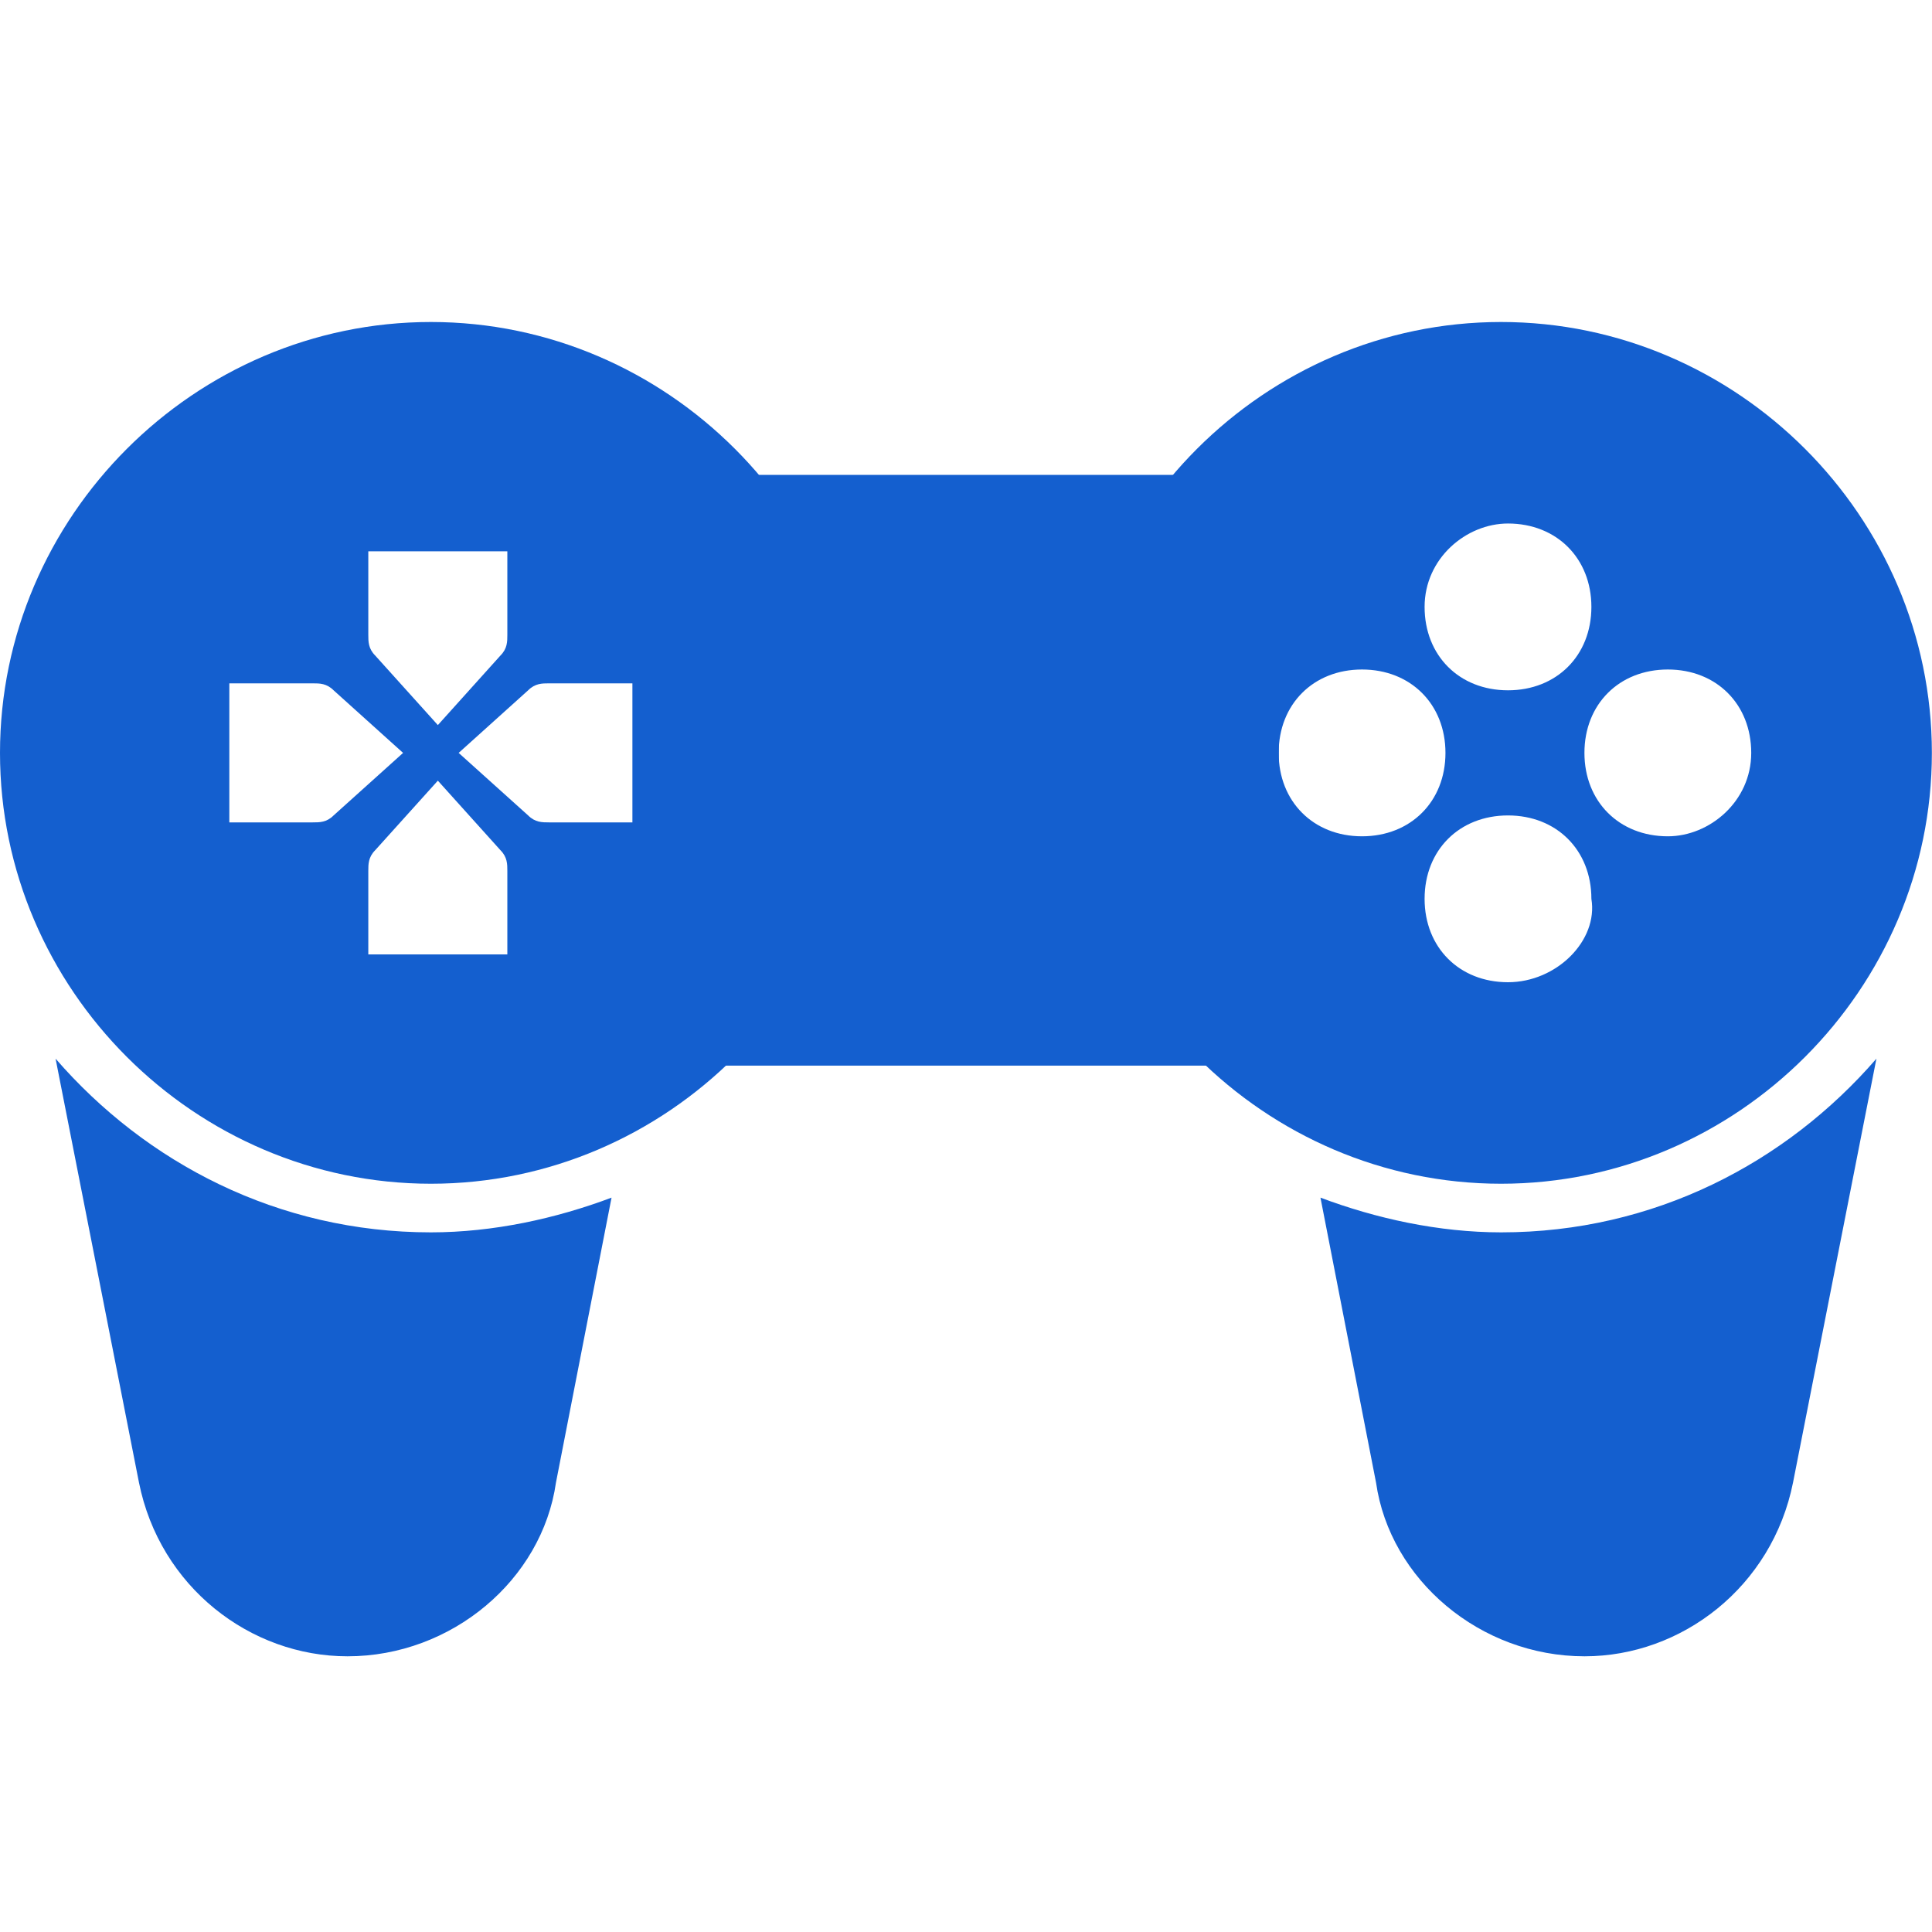
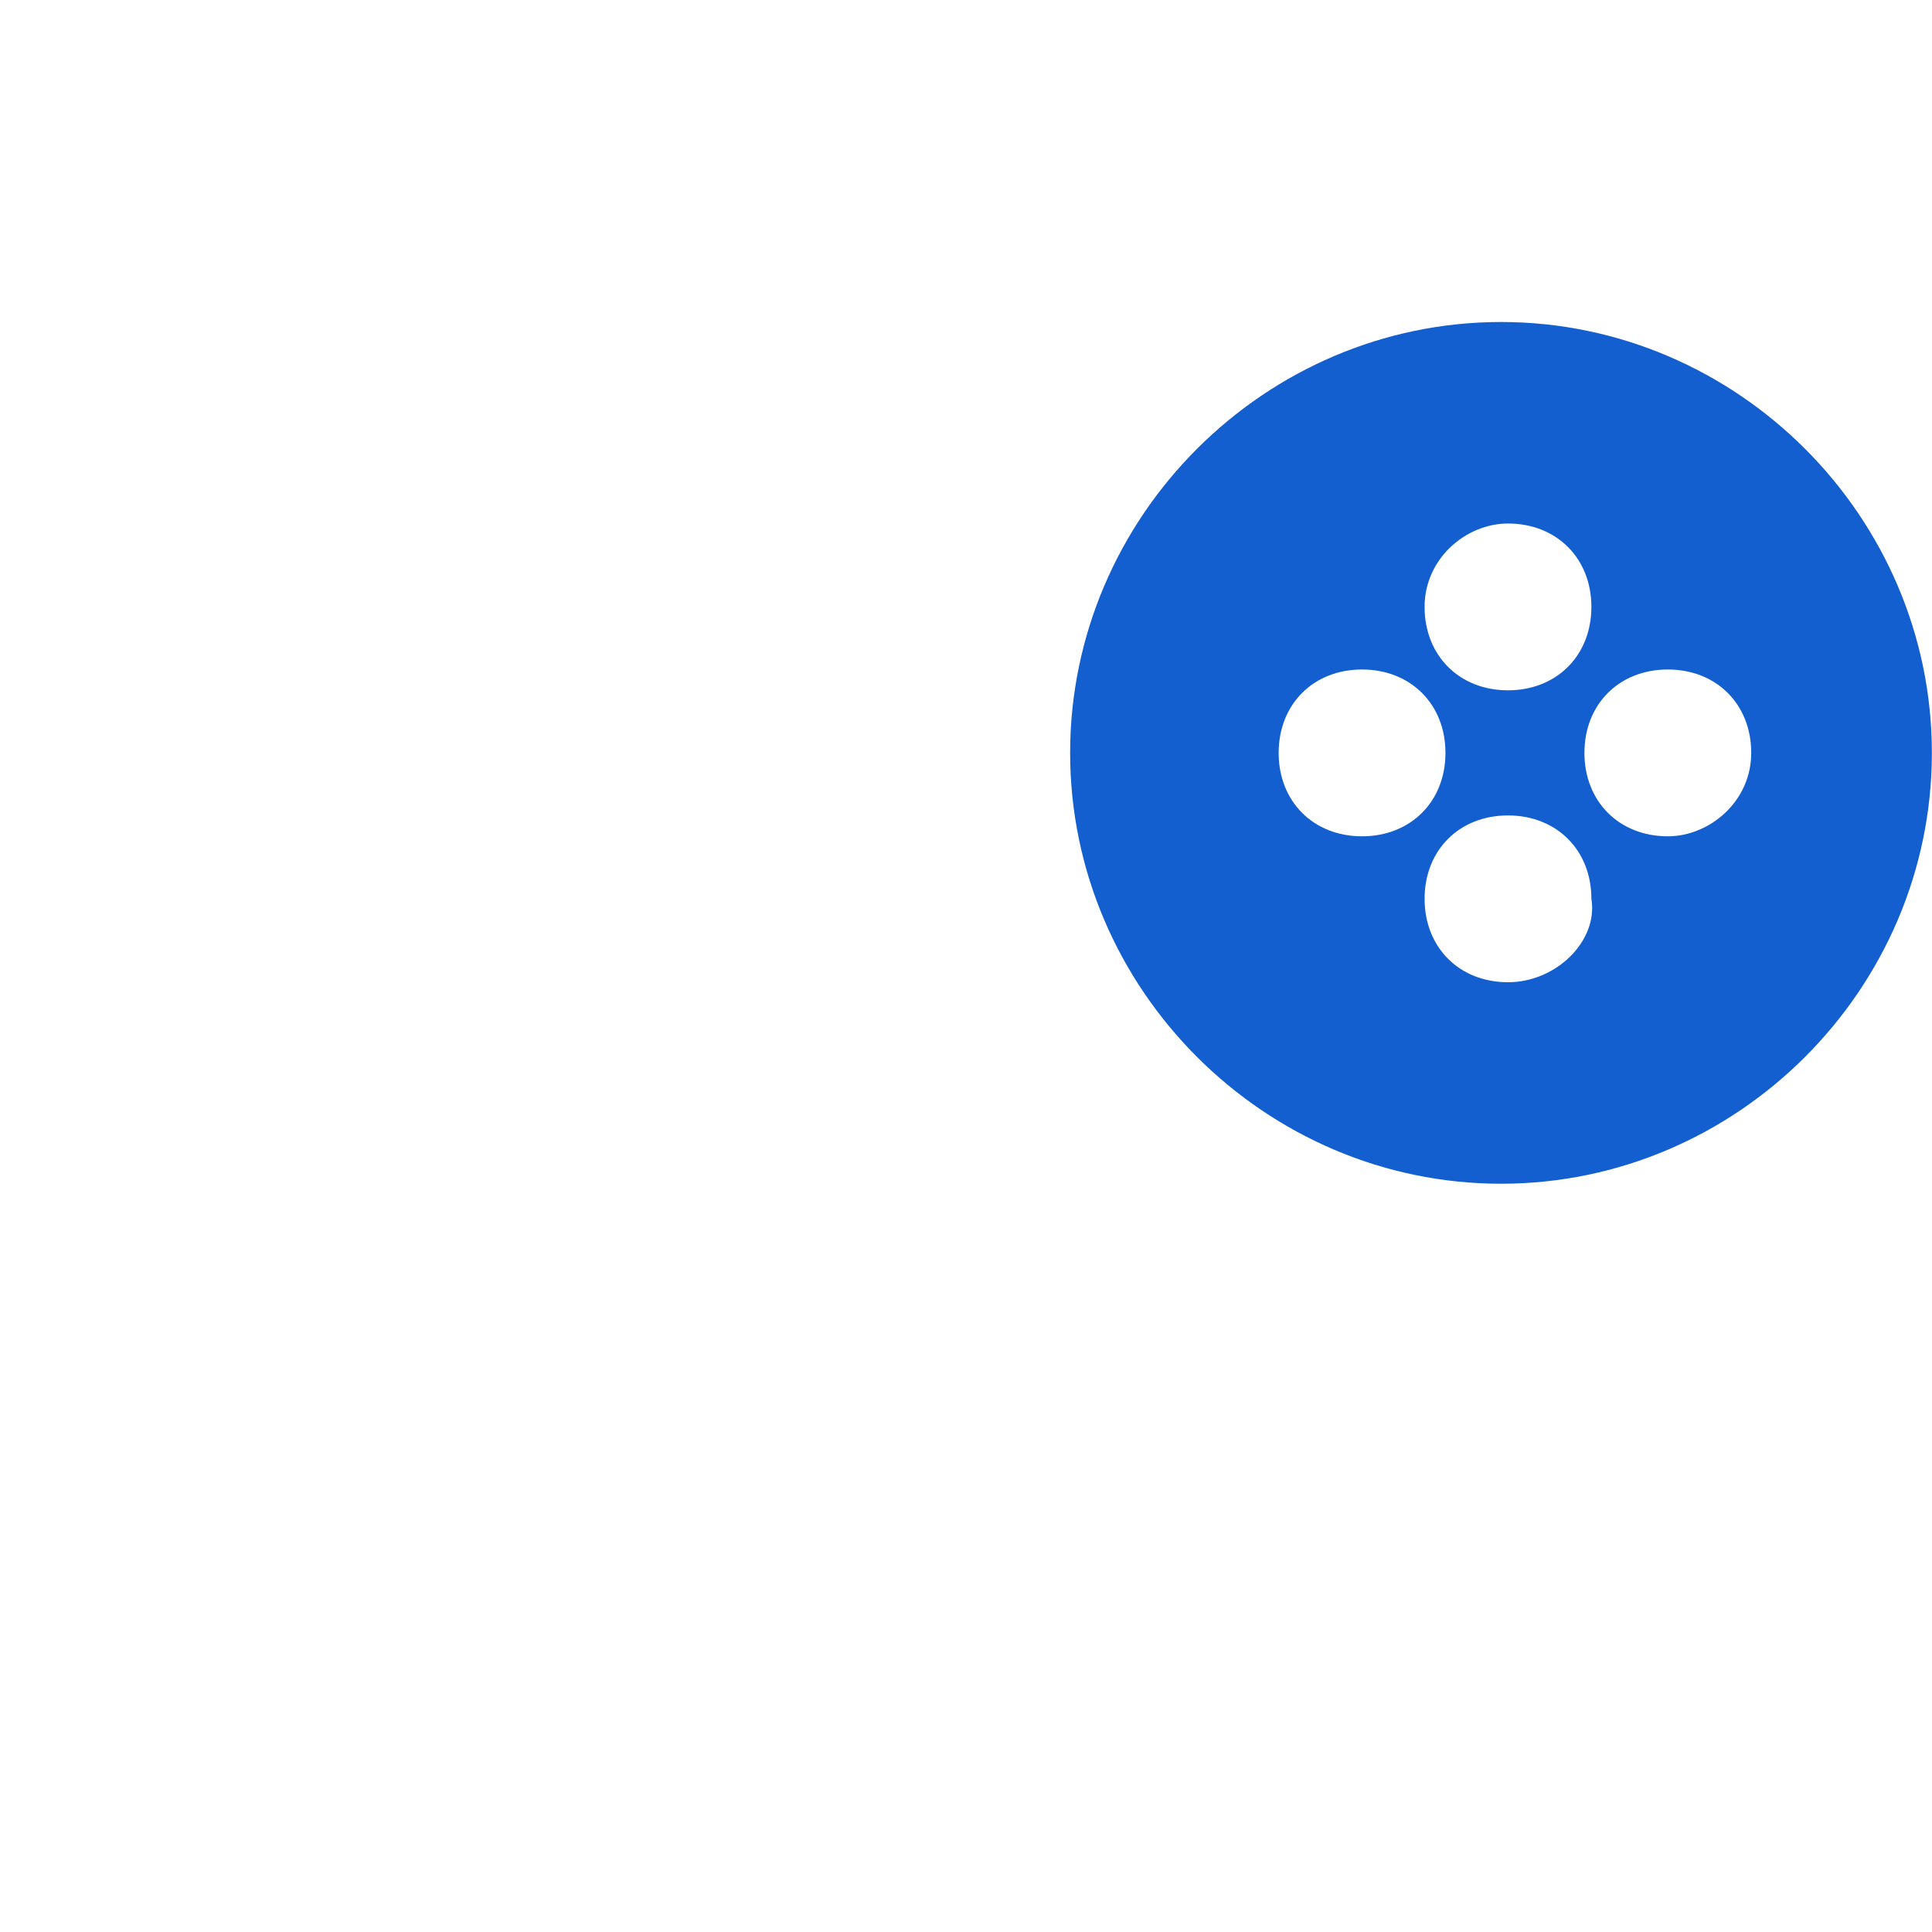
<svg xmlns="http://www.w3.org/2000/svg" width="30" height="30" viewBox="0 0 30 30" fill="none">
-   <path d="M6.691 19.136C4.317 19.136 2.266 18.057 0.863 16.439L2.158 23.021C2.482 24.64 3.885 25.719 5.396 25.719C7.014 25.719 8.417 24.532 8.633 23.021L9.496 18.597C8.633 18.921 7.662 19.136 6.691 19.136Z" fill="#145FCF" />
-   <path d="M23.31 19.136C25.684 19.136 27.734 18.057 29.137 16.439L27.842 23.021C27.518 24.64 26.115 25.719 24.605 25.719C22.986 25.719 21.583 24.532 21.367 23.021L20.504 18.597C21.367 18.921 22.338 19.136 23.31 19.136Z" fill="#145FCF" />
-   <path d="M10.145 7.374H19.857V16.547H10.145V7.374Z" fill="#145FCF" />
  <path d="M23.308 5C19.639 5 16.617 8.022 16.617 11.691C16.617 15.36 19.639 18.381 23.308 18.381C26.977 18.381 29.998 15.36 29.998 11.691C29.998 8.022 26.977 5 23.308 5ZM23.416 8.129C24.171 8.129 24.711 8.669 24.711 9.424C24.711 10.18 24.171 10.719 23.416 10.719C22.66 10.719 22.121 10.18 22.121 9.424C22.121 8.669 22.768 8.129 23.416 8.129ZM21.149 12.986C20.394 12.986 19.855 12.446 19.855 11.691C19.855 10.935 20.394 10.396 21.149 10.396C21.905 10.396 22.445 10.935 22.445 11.691C22.445 12.446 21.905 12.986 21.149 12.986ZM23.416 15.252C22.66 15.252 22.121 14.712 22.121 13.957C22.121 13.201 22.66 12.662 23.416 12.662C24.171 12.662 24.711 13.201 24.711 13.957C24.819 14.604 24.171 15.252 23.416 15.252ZM25.898 12.986C25.142 12.986 24.603 12.446 24.603 11.691C24.603 10.935 25.142 10.396 25.898 10.396C26.653 10.396 27.193 10.935 27.193 11.691C27.193 12.446 26.545 12.986 25.898 12.986Z" fill="#145FCF" />
-   <path d="M6.691 5C3.022 5 0 8.022 0 11.691C0 15.36 3.022 18.381 6.691 18.381C10.36 18.381 13.381 15.36 13.381 11.691C13.381 8.022 10.36 5 6.691 5ZM5.719 8.561H7.878V9.856C7.878 9.964 7.878 10.072 7.77 10.18L6.799 11.259L5.827 10.18C5.719 10.072 5.719 9.964 5.719 9.856V8.561ZM4.856 12.77H3.561V10.611H4.856C4.964 10.611 5.072 10.611 5.18 10.719L6.259 11.691L5.18 12.662C5.072 12.77 4.964 12.77 4.856 12.77ZM7.878 14.82H5.719V13.525C5.719 13.417 5.719 13.309 5.827 13.201L6.799 12.122L7.77 13.201C7.878 13.309 7.878 13.417 7.878 13.525V14.82ZM9.82 12.77H8.525C8.417 12.77 8.309 12.77 8.201 12.662L7.122 11.691L8.201 10.719C8.309 10.611 8.417 10.611 8.525 10.611H9.82V12.77Z" fill="#145FCF" />
</svg>